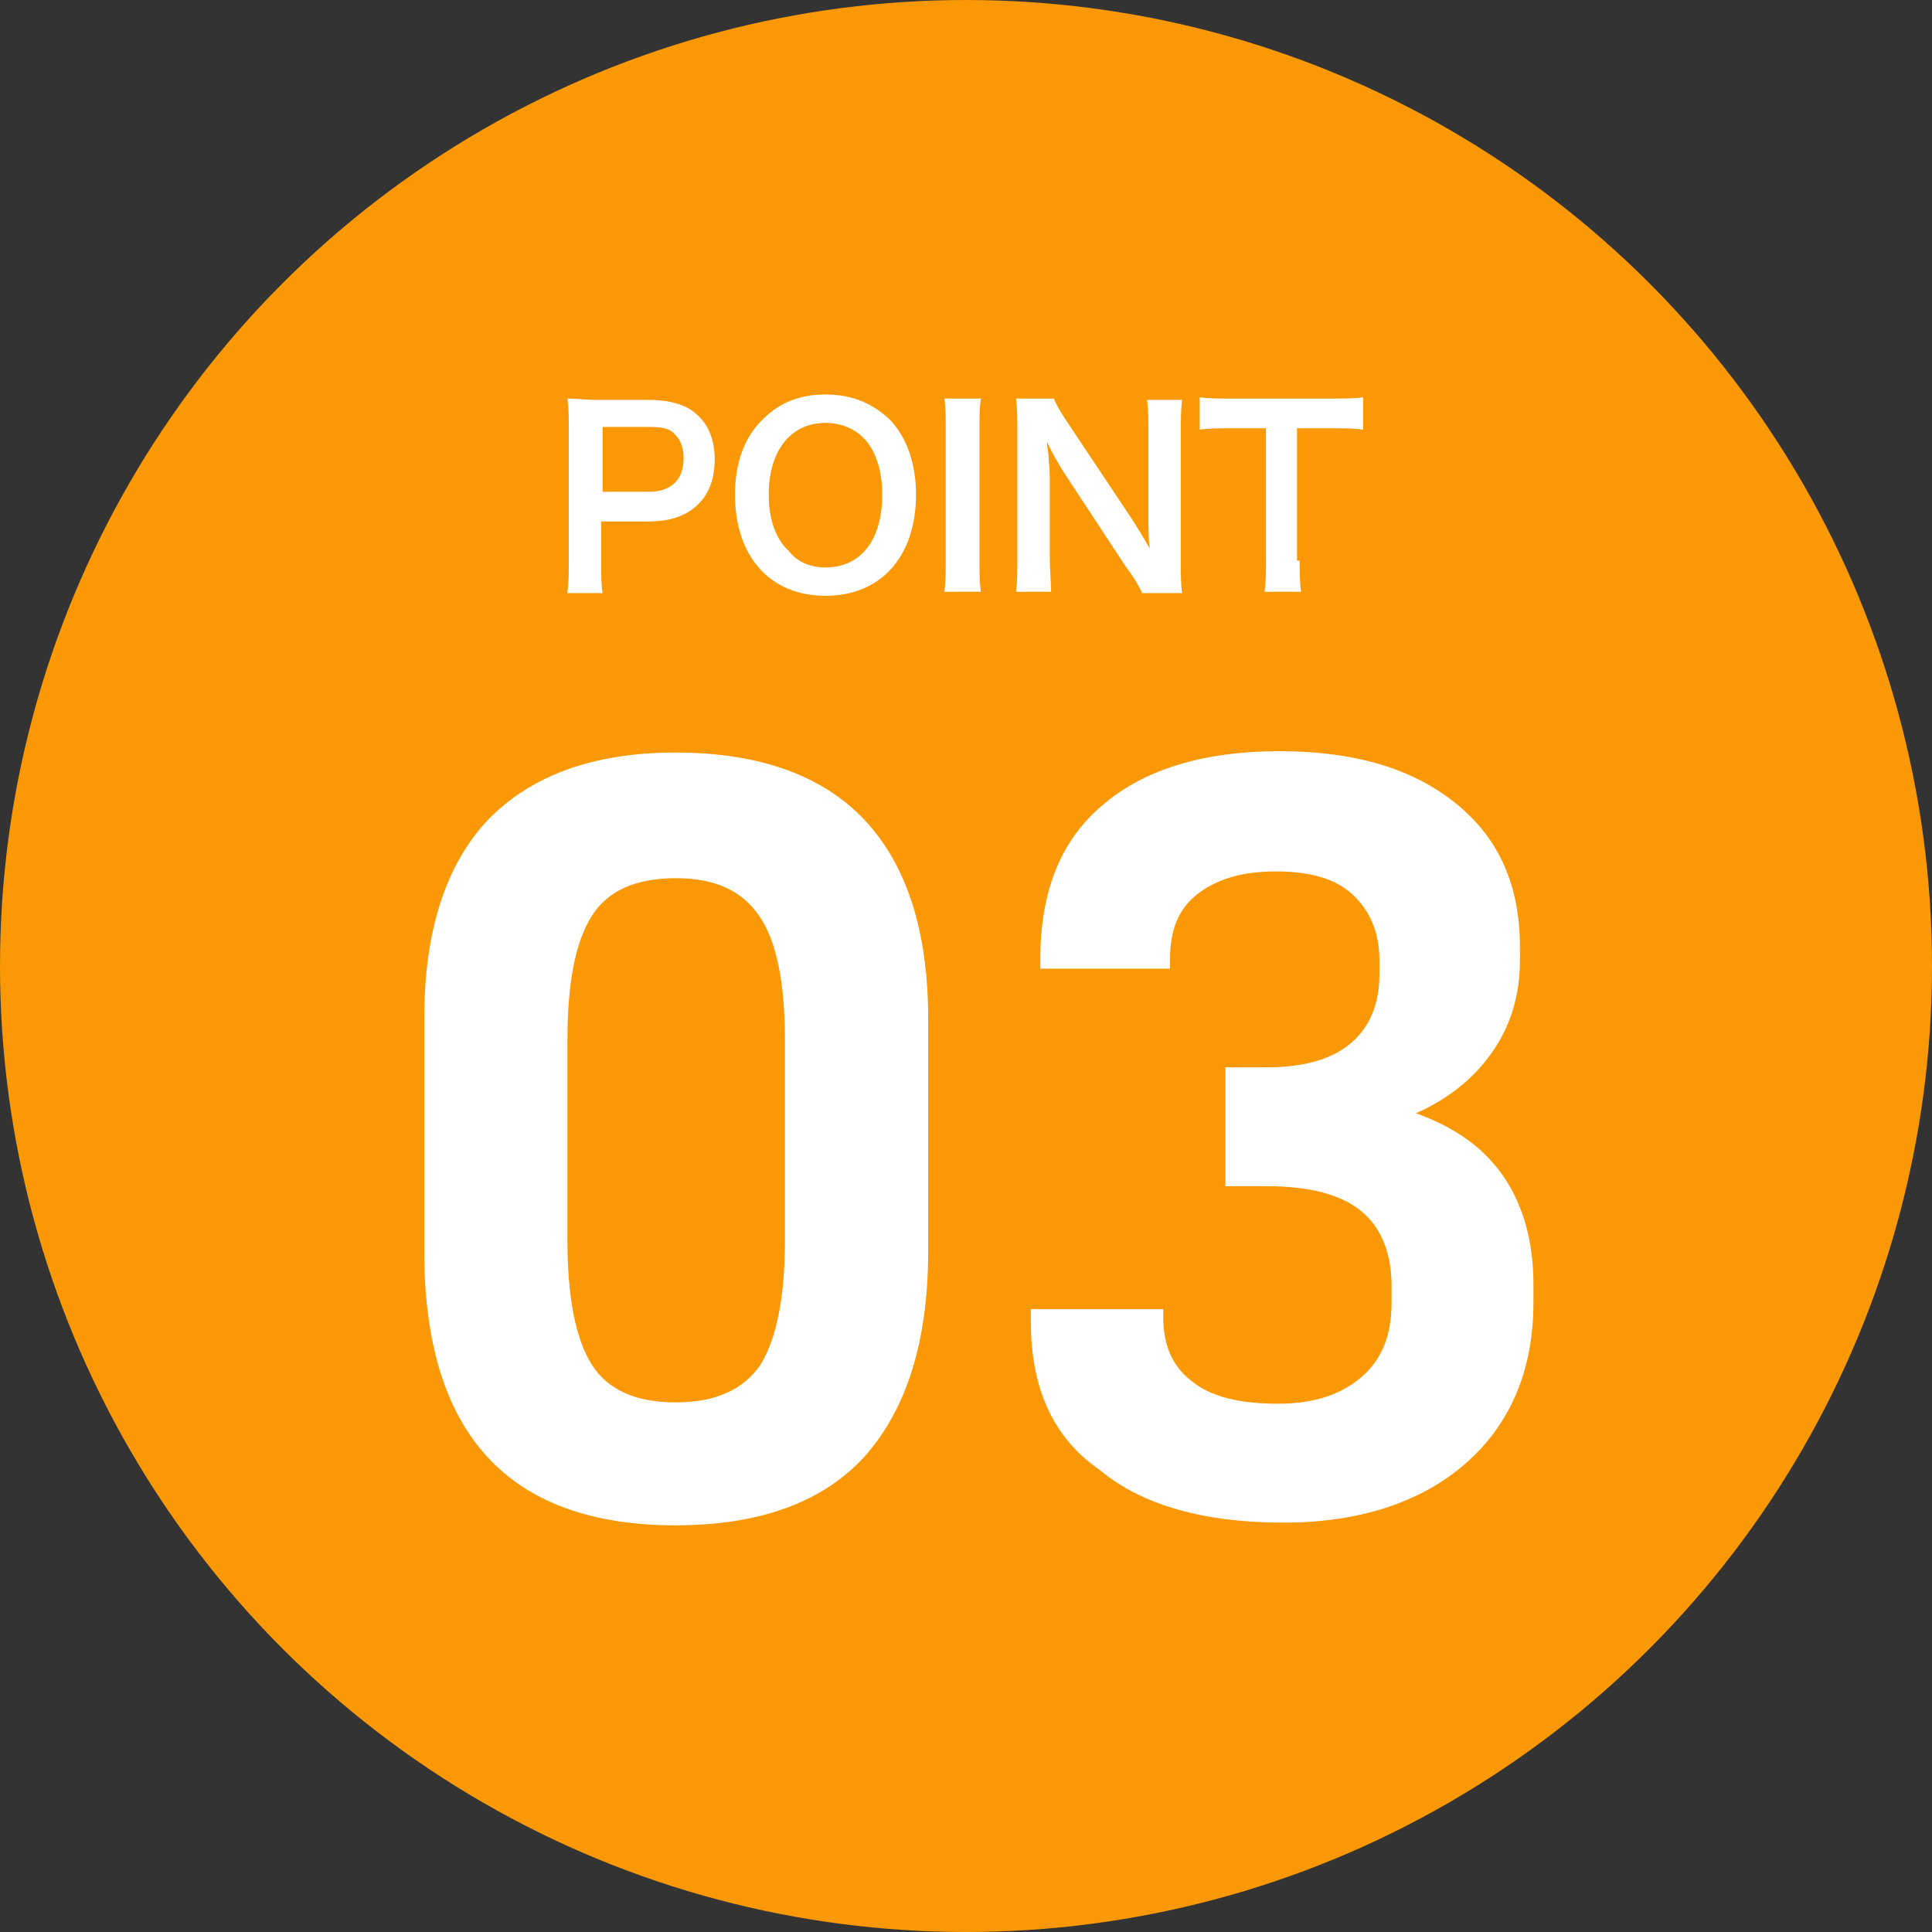
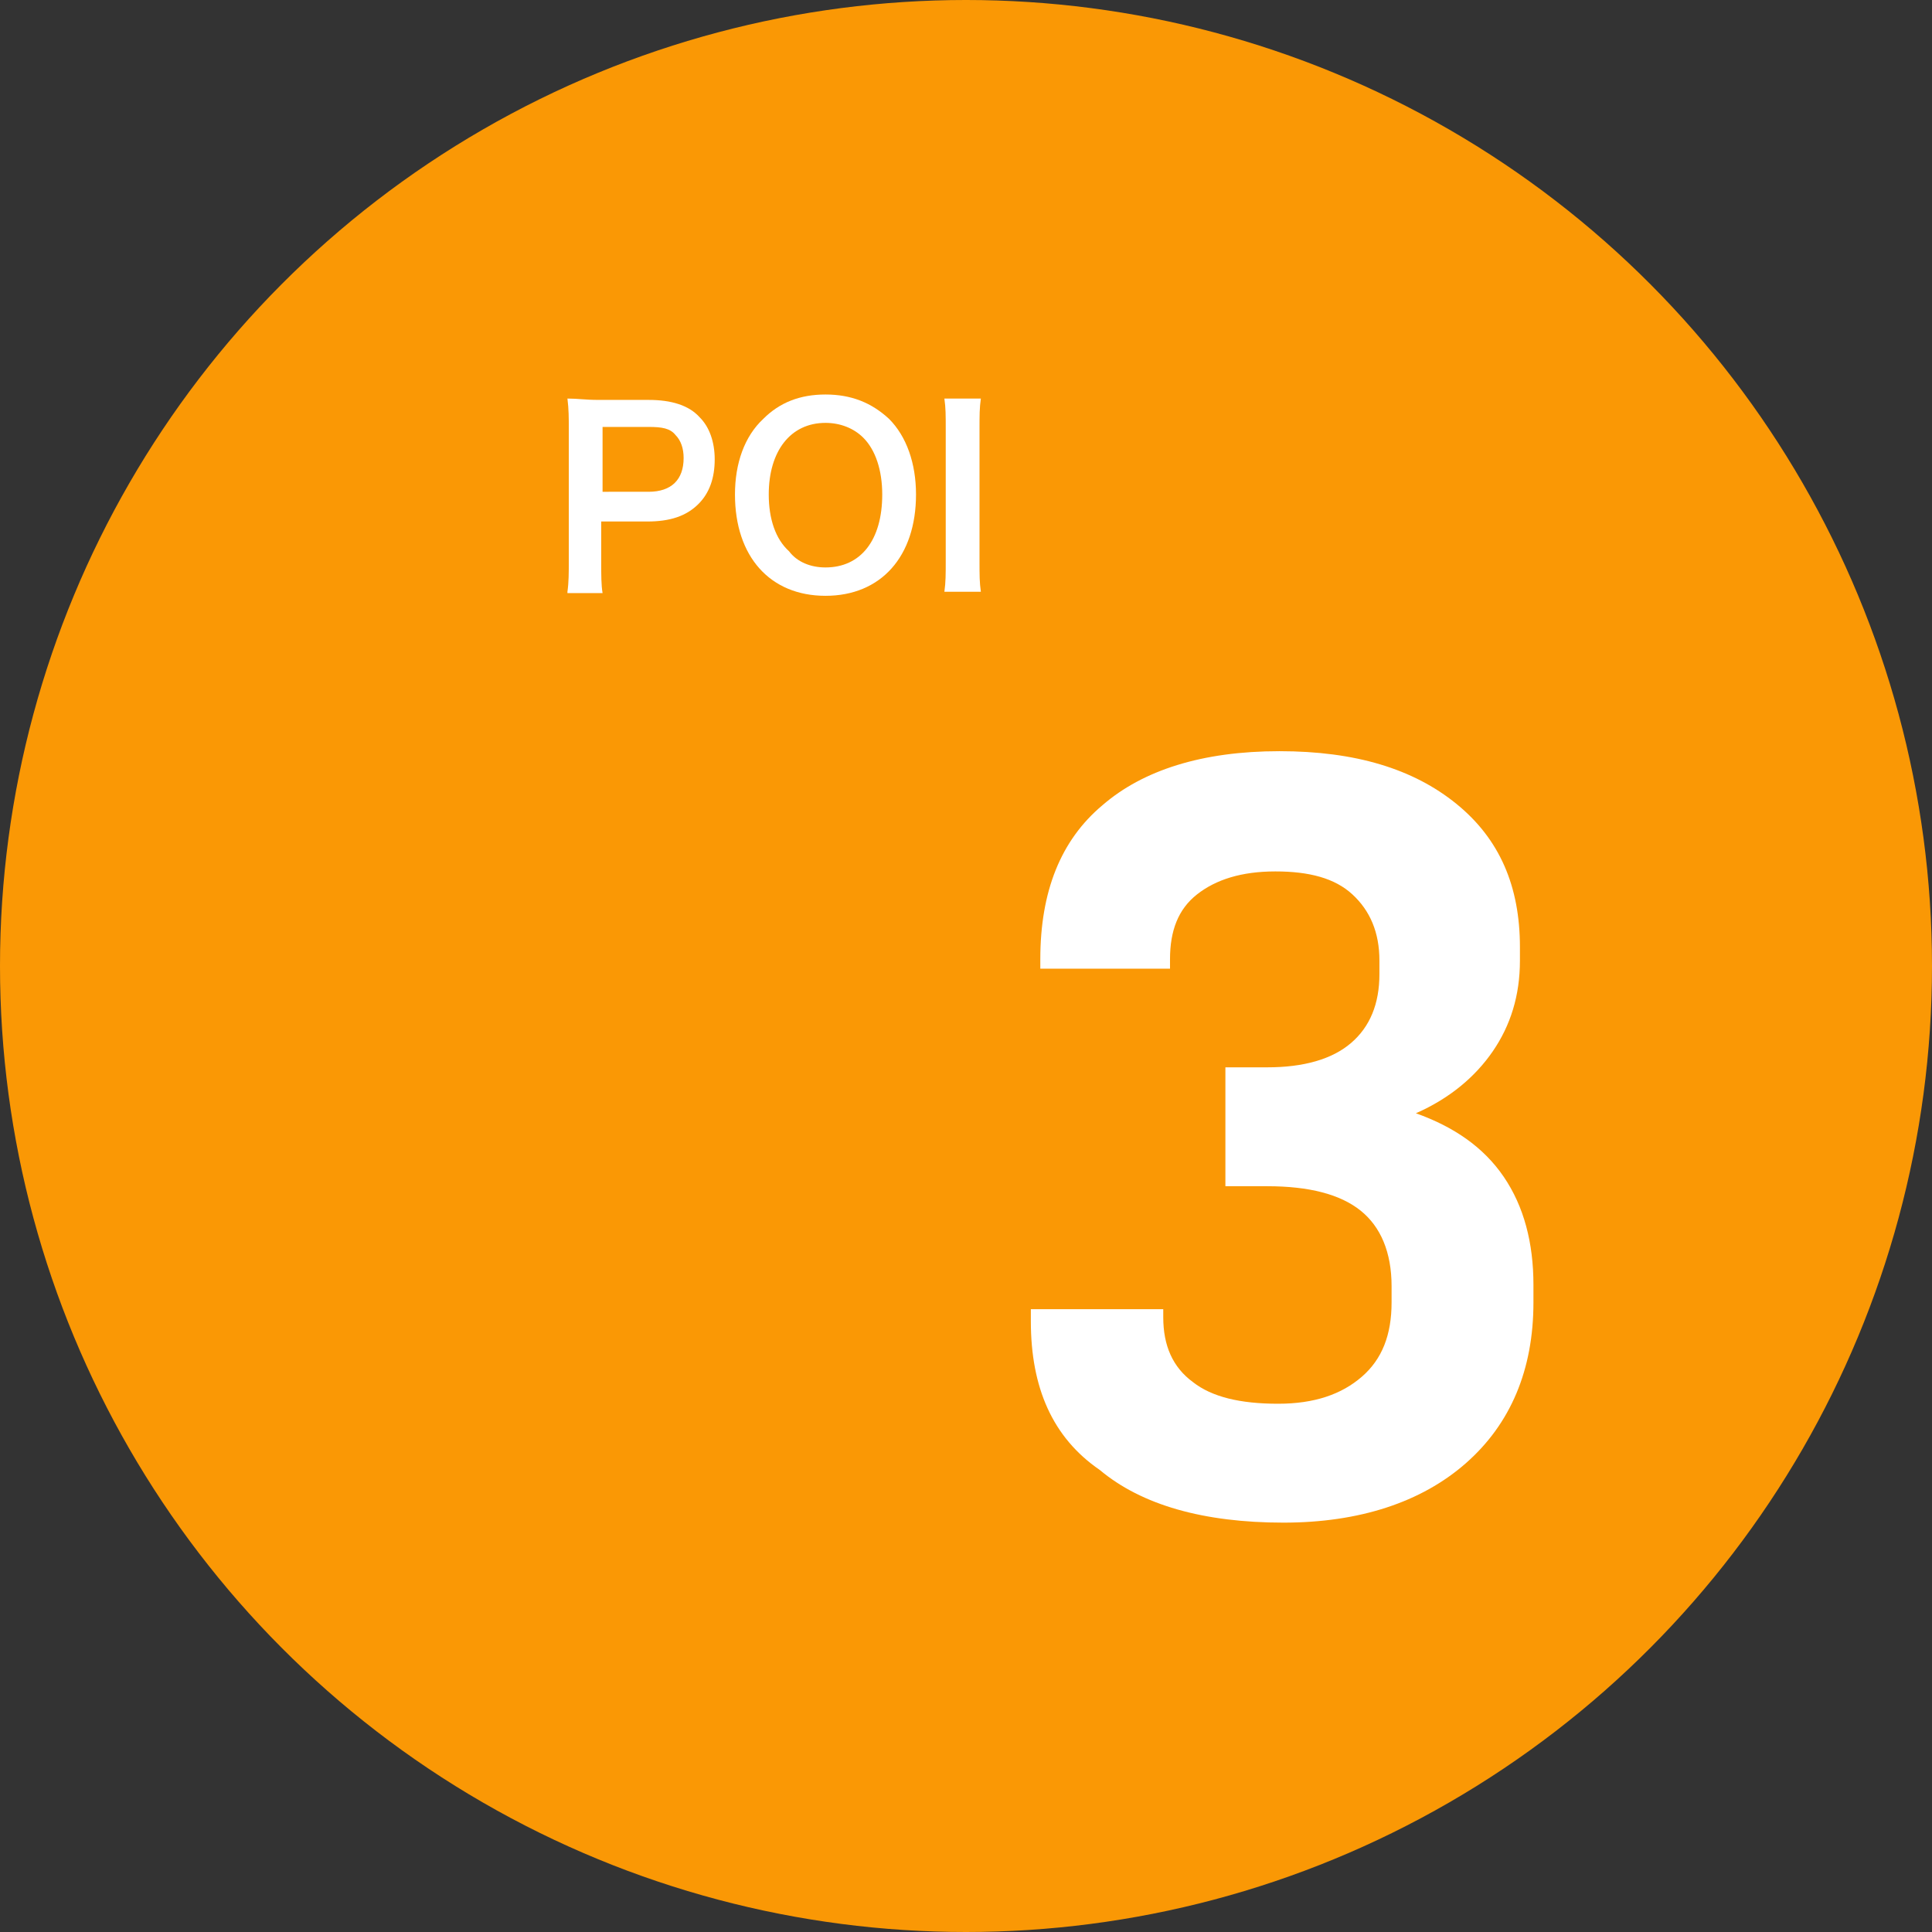
<svg xmlns="http://www.w3.org/2000/svg" version="1.2" baseProfile="tiny" x="0px" y="0px" width="143px" height="143px" viewBox="0 0 143 143" xml:space="preserve">
  <rect x="0" y="0" width="143" height="143" fill="#333333" stroke="none" />
  <g id="グループ_10">
    <circle id="楕円形_1" fill="#FA9805" cx="71.5" cy="71.5" r="71.5" />
    <g>
      <path fill="#FFFFFF" d="M42,43.8c0.1-0.7,0.1-1.4,0.1-2.3v-9.7c0-0.9,0-1.5-0.1-2.3c0.8,0,1.3,0.1,2.3,0.1H48c1.7,0,3,0.4,3.8,1.3    c0.7,0.7,1.1,1.8,1.1,3.1c0,1.4-0.4,2.5-1.2,3.3c-0.9,0.9-2.1,1.3-3.8,1.3h-3.4v3c0,1,0,1.7,0.1,2.3H42z M48,36.4    c1.7,0,2.6-0.9,2.6-2.5c0-0.7-0.2-1.3-0.6-1.7c-0.4-0.5-1-0.6-2-0.6h-3.4v4.8H48z" />
      <path fill="#FFFFFF" d="M65.8,31c1.3,1.3,2,3.3,2,5.6c0,4.6-2.6,7.5-6.7,7.5s-6.7-2.9-6.7-7.5c0-2.3,0.7-4.3,2.1-5.6    c1.2-1.2,2.7-1.8,4.6-1.8C63,29.2,64.5,29.8,65.8,31z M65.3,36.6c0-1.8-0.5-3.3-1.4-4.2c-0.7-0.7-1.7-1.1-2.8-1.1    c-2.6,0-4.2,2.1-4.2,5.3c0,1.8,0.5,3.3,1.5,4.2C59,41.6,60,42,61.1,42C63.7,42,65.3,40,65.3,36.6z" />
      <path fill="#FFFFFF" d="M72.6,29.5c-0.1,0.7-0.1,1.2-0.1,2.3v9.7c0,1.1,0,1.6,0.1,2.3h-2.7c0.1-0.7,0.1-1.3,0.1-2.3v-9.7    c0-1.1,0-1.6-0.1-2.3H72.6z" />
-       <path fill="#FFFFFF" d="M84.5,43.8c-0.3-0.6-0.6-1.1-1.2-1.9l-4.6-7c-0.3-0.5-0.8-1.3-1.2-2.2c0,0.3,0,0.3,0.1,0.9    c0,0.3,0.1,1.2,0.1,1.6v5.9c0,1.2,0.1,2.1,0.1,2.7h-2.6c0.1-0.6,0.1-1.5,0.1-2.7v-9.3c0-0.9,0-1.6-0.1-2.3H78    c0.2,0.5,0.5,1,1.1,1.9l4.6,6.9c0.4,0.6,1,1.6,1.4,2.3c-0.1-0.7-0.1-1.8-0.1-2.5v-6c0-1.1,0-1.8-0.1-2.5h2.6    c-0.1,0.7-0.1,1.4-0.1,2.5v9.5c0,1,0,1.7,0.1,2.3H84.5z" />
-       <path fill="#FFFFFF" d="M96.2,41.5c0,1,0,1.6,0.1,2.3h-2.7c0.1-0.8,0.1-1.4,0.1-2.3v-9.8h-2.4c-1.1,0-1.8,0-2.5,0.1v-2.4    c0.6,0.1,1.4,0.1,2.4,0.1h7.1c1.3,0,2,0,2.6-0.1v2.4c-0.7-0.1-1.3-0.1-2.6-0.1h-2.3V41.5z" />
    </g>
  </g>
  <g id="レイヤー_2" display="none">
    <g display="inline">
      <path fill="#FFFFFF" d="M38.5,75.6c0-6.5,1.6-11.4,4.7-14.7c3.2-3.3,7.8-5,13.9-5c6.2,0,10.9,1.7,14,5c3.1,3.3,4.7,8.2,4.7,14.7    v17.2c0,6.7-1.6,11.7-4.7,15.2s-7.8,5.1-14,5.1c-12.4,0-18.6-6.8-18.6-20.3V75.6z M65.2,91.9V77.1c0-4.2-0.6-7.3-1.9-9.2    s-3.3-2.8-6.2-2.8c-2.9,0-5,0.9-6.2,2.8s-1.8,4.9-1.8,9.2v14.8c0,4.2,0.6,7.3,1.8,9.2c1.2,1.9,3.3,2.8,6.2,2.8c2.9,0,5-1,6.3-2.8    C64.6,99.2,65.2,96.1,65.2,91.9z" />
      <path fill="#FFFFFF" d="M82.2,74.7V63.8l11.8-7h10.5v55.4H94V67.8L82.2,74.7z" />
    </g>
  </g>
  <g id="レイヤー_3" display="none">
    <g display="inline">
-       <path fill="#FFFFFF" d="M31.4,75.4c0-6.5,1.6-11.4,4.7-14.7c3.2-3.3,7.8-5,13.9-5c6.2,0,10.9,1.7,14,5c3.1,3.3,4.7,8.2,4.7,14.7    v17.2c0,6.7-1.6,11.7-4.7,15.2c-3.1,3.4-7.8,5.1-14,5.1c-12.4,0-18.6-6.8-18.6-20.3V75.4z M58.1,91.7V77c0-4.2-0.6-7.3-1.9-9.2    S52.9,65,50,65c-2.9,0-5,0.9-6.2,2.8S42,72.7,42,77v14.8c0,4.2,0.6,7.3,1.8,9.2s3.3,2.8,6.2,2.8c2.9,0,5-0.9,6.3-2.8    S58.1,96,58.1,91.7z" />
      <path fill="#FFFFFF" d="M97.3,81.5c1.8-1.7,3-3.3,3.7-4.6c0.7-1.4,1-2.8,1-4.5v-0.9c0-2.1-0.7-3.8-2.1-5.1    c-1.4-1.2-3.4-1.8-5.8-1.8c-2.4,0-4.3,0.6-5.7,1.8c-1.4,1.2-2.1,2.8-2.1,4.9v1.3h-10v-1.9c0-4.5,1.6-8.2,4.8-10.9    s7.6-4.1,13.2-4.1c3.7,0,7,0.7,9.8,2c2.8,1.3,4.9,3.1,6.4,5.5c1.5,2.4,2.2,5.1,2.2,8.1v1c0,2.8-0.6,5.4-1.7,7.7s-2.9,4.6-5.2,7    l-14.9,15.7h21.9v9.2H76.6v-8.3L97.3,81.5z" />
    </g>
  </g>
  <g id="レイヤー_4">
    <g>
-       <path fill="#FFFFFF" d="M31.4,75.4c0-6.5,1.6-11.4,4.7-14.7c3.2-3.3,7.8-5,13.9-5c6.2,0,10.9,1.7,14,5c3.1,3.3,4.7,8.2,4.7,14.7    v17.2c0,6.7-1.6,11.7-4.7,15.2c-3.1,3.4-7.8,5.1-14,5.1c-12.4,0-18.6-6.8-18.6-20.3V75.4z M58.1,91.7V77c0-4.2-0.6-7.3-1.9-9.2    S52.9,65,50,65c-2.9,0-5,0.9-6.2,2.8S42,72.7,42,77v14.8c0,4.2,0.6,7.3,1.8,9.2c1.2,1.9,3.3,2.8,6.2,2.8c2.9,0,5-0.9,6.3-2.8    C57.5,99,58.1,96,58.1,91.7z" />
      <path fill="#FFFFFF" d="M76.3,97.8v-0.9h9.8v0.6c0,2.1,0.7,3.7,2.2,4.8c1.4,1.1,3.5,1.6,6.3,1.6c2.7,0,4.7-0.7,6.2-2    s2.2-3.1,2.2-5.5v-1.2c0-2.5-0.8-4.4-2.3-5.6c-1.5-1.2-3.8-1.8-6.9-1.8h-3.1V79h3.1c2.7,0,4.8-0.6,6.2-1.8    c1.4-1.2,2.1-2.9,2.1-5.1v-1c0-2.1-0.7-3.7-2-4.9c-1.3-1.2-3.2-1.7-5.7-1.7c-2.5,0-4.4,0.6-5.8,1.7s-2,2.7-2,4.8v0.7h-9.6v-0.7    c0-5,1.5-8.8,4.6-11.4c3-2.6,7.4-4,13.1-4c5.6,0,9.9,1.3,13.1,3.9s4.7,6.1,4.7,10.6v1c0,2.6-0.7,4.8-2,6.7    c-1.3,1.9-3.2,3.5-5.7,4.6c2.8,1,5,2.5,6.5,4.7s2.2,4.9,2.2,8v1.3c0,5-1.7,9-5,11.9c-3.3,2.9-7.9,4.4-13.5,4.4    c-5.9,0-10.5-1.3-13.6-3.9C77.9,106.4,76.3,102.7,76.3,97.8z" />
    </g>
  </g>
  <g id="レイヤー_5" display="none">
    <g display="inline">
      <path fill="#FFFFFF" d="M30.5,75.4c0-6.5,1.6-11.4,4.7-14.7c3.2-3.3,7.8-5,13.9-5c6.2,0,10.9,1.7,14,5s4.7,8.2,4.7,14.7v17.2    c0,6.7-1.6,11.7-4.7,15.2s-7.8,5.1-14,5.1c-12.4,0-18.6-6.8-18.6-20.3V75.4z M57.3,91.7V77c0-4.2-0.6-7.3-1.9-9.2S52,65,49.1,65    c-2.9,0-5,0.9-6.2,2.8s-1.8,4.9-1.8,9.2v14.8c0,4.2,0.6,7.3,1.8,9.2c1.2,1.9,3.3,2.8,6.2,2.8c2.9,0,5-1,6.3-2.8    C56.6,99,57.3,96,57.3,91.7z" />
      <path fill="#FFFFFF" d="M110.2,103.2v8.8H99.6v-8.8H74.5V94l17.7-37.3H103L85.2,94h14.5V81h10.5v13h5.1v9.2H110.2z" />
    </g>
  </g>
</svg>